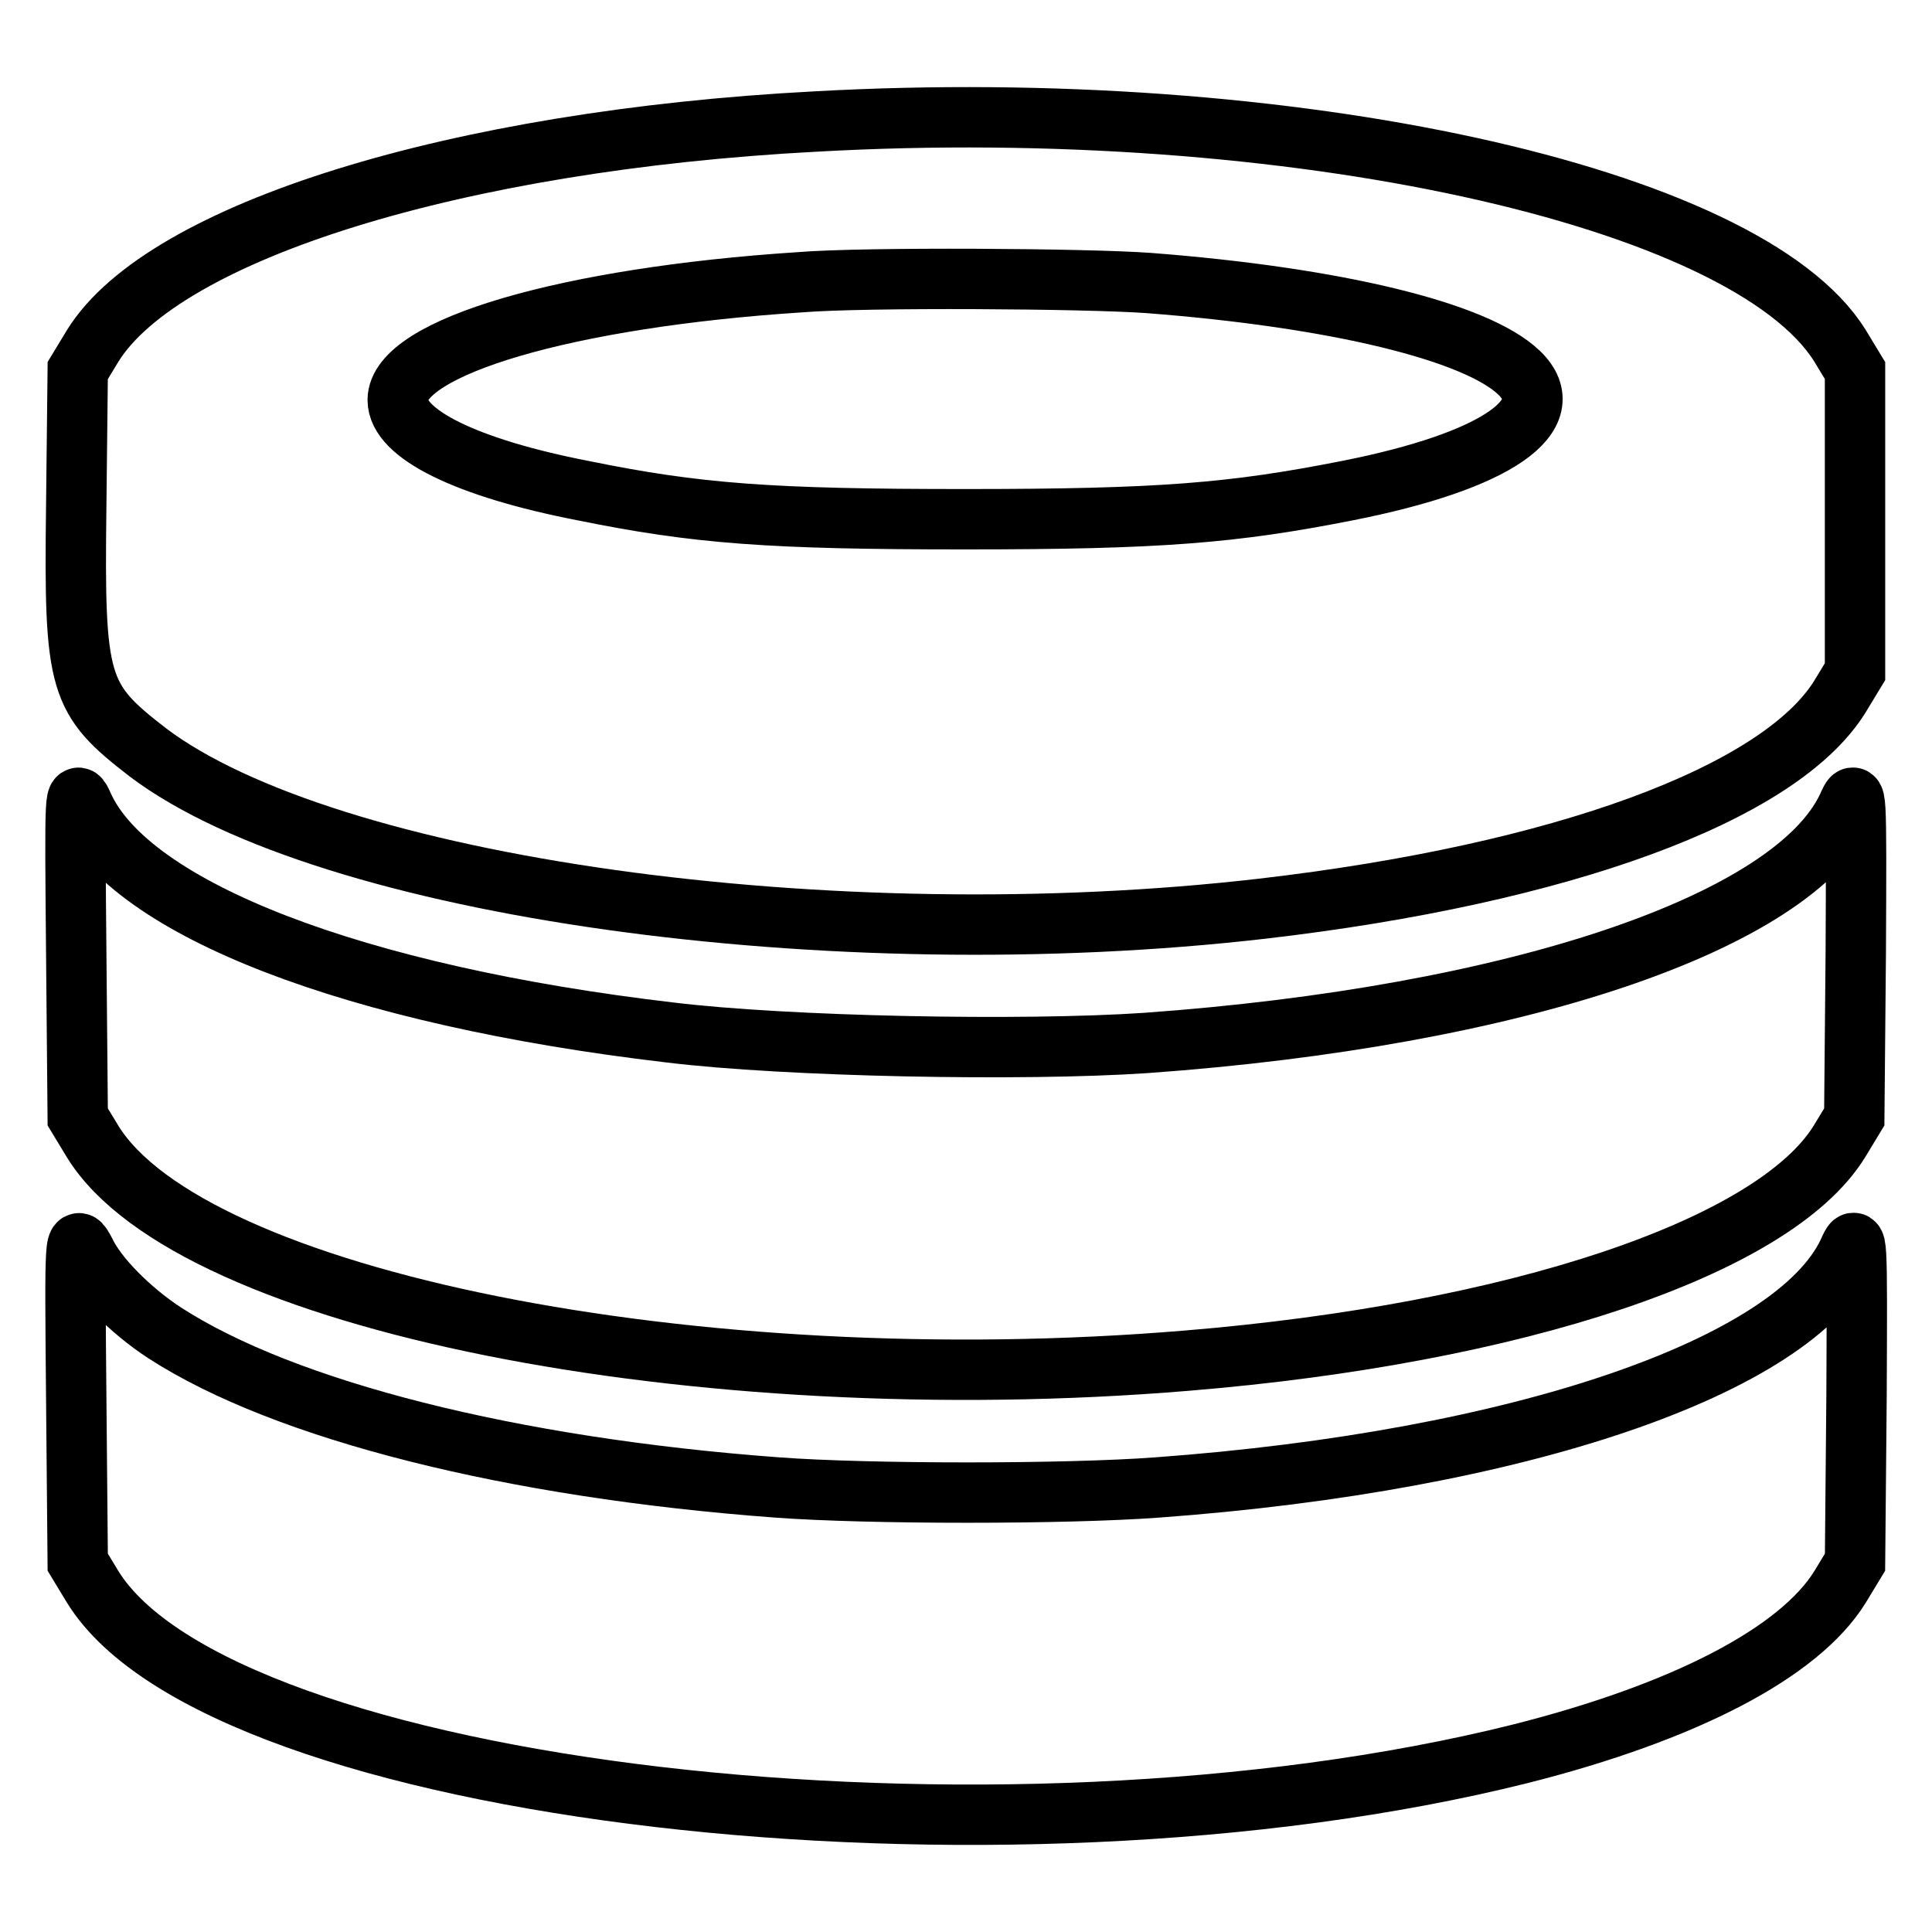
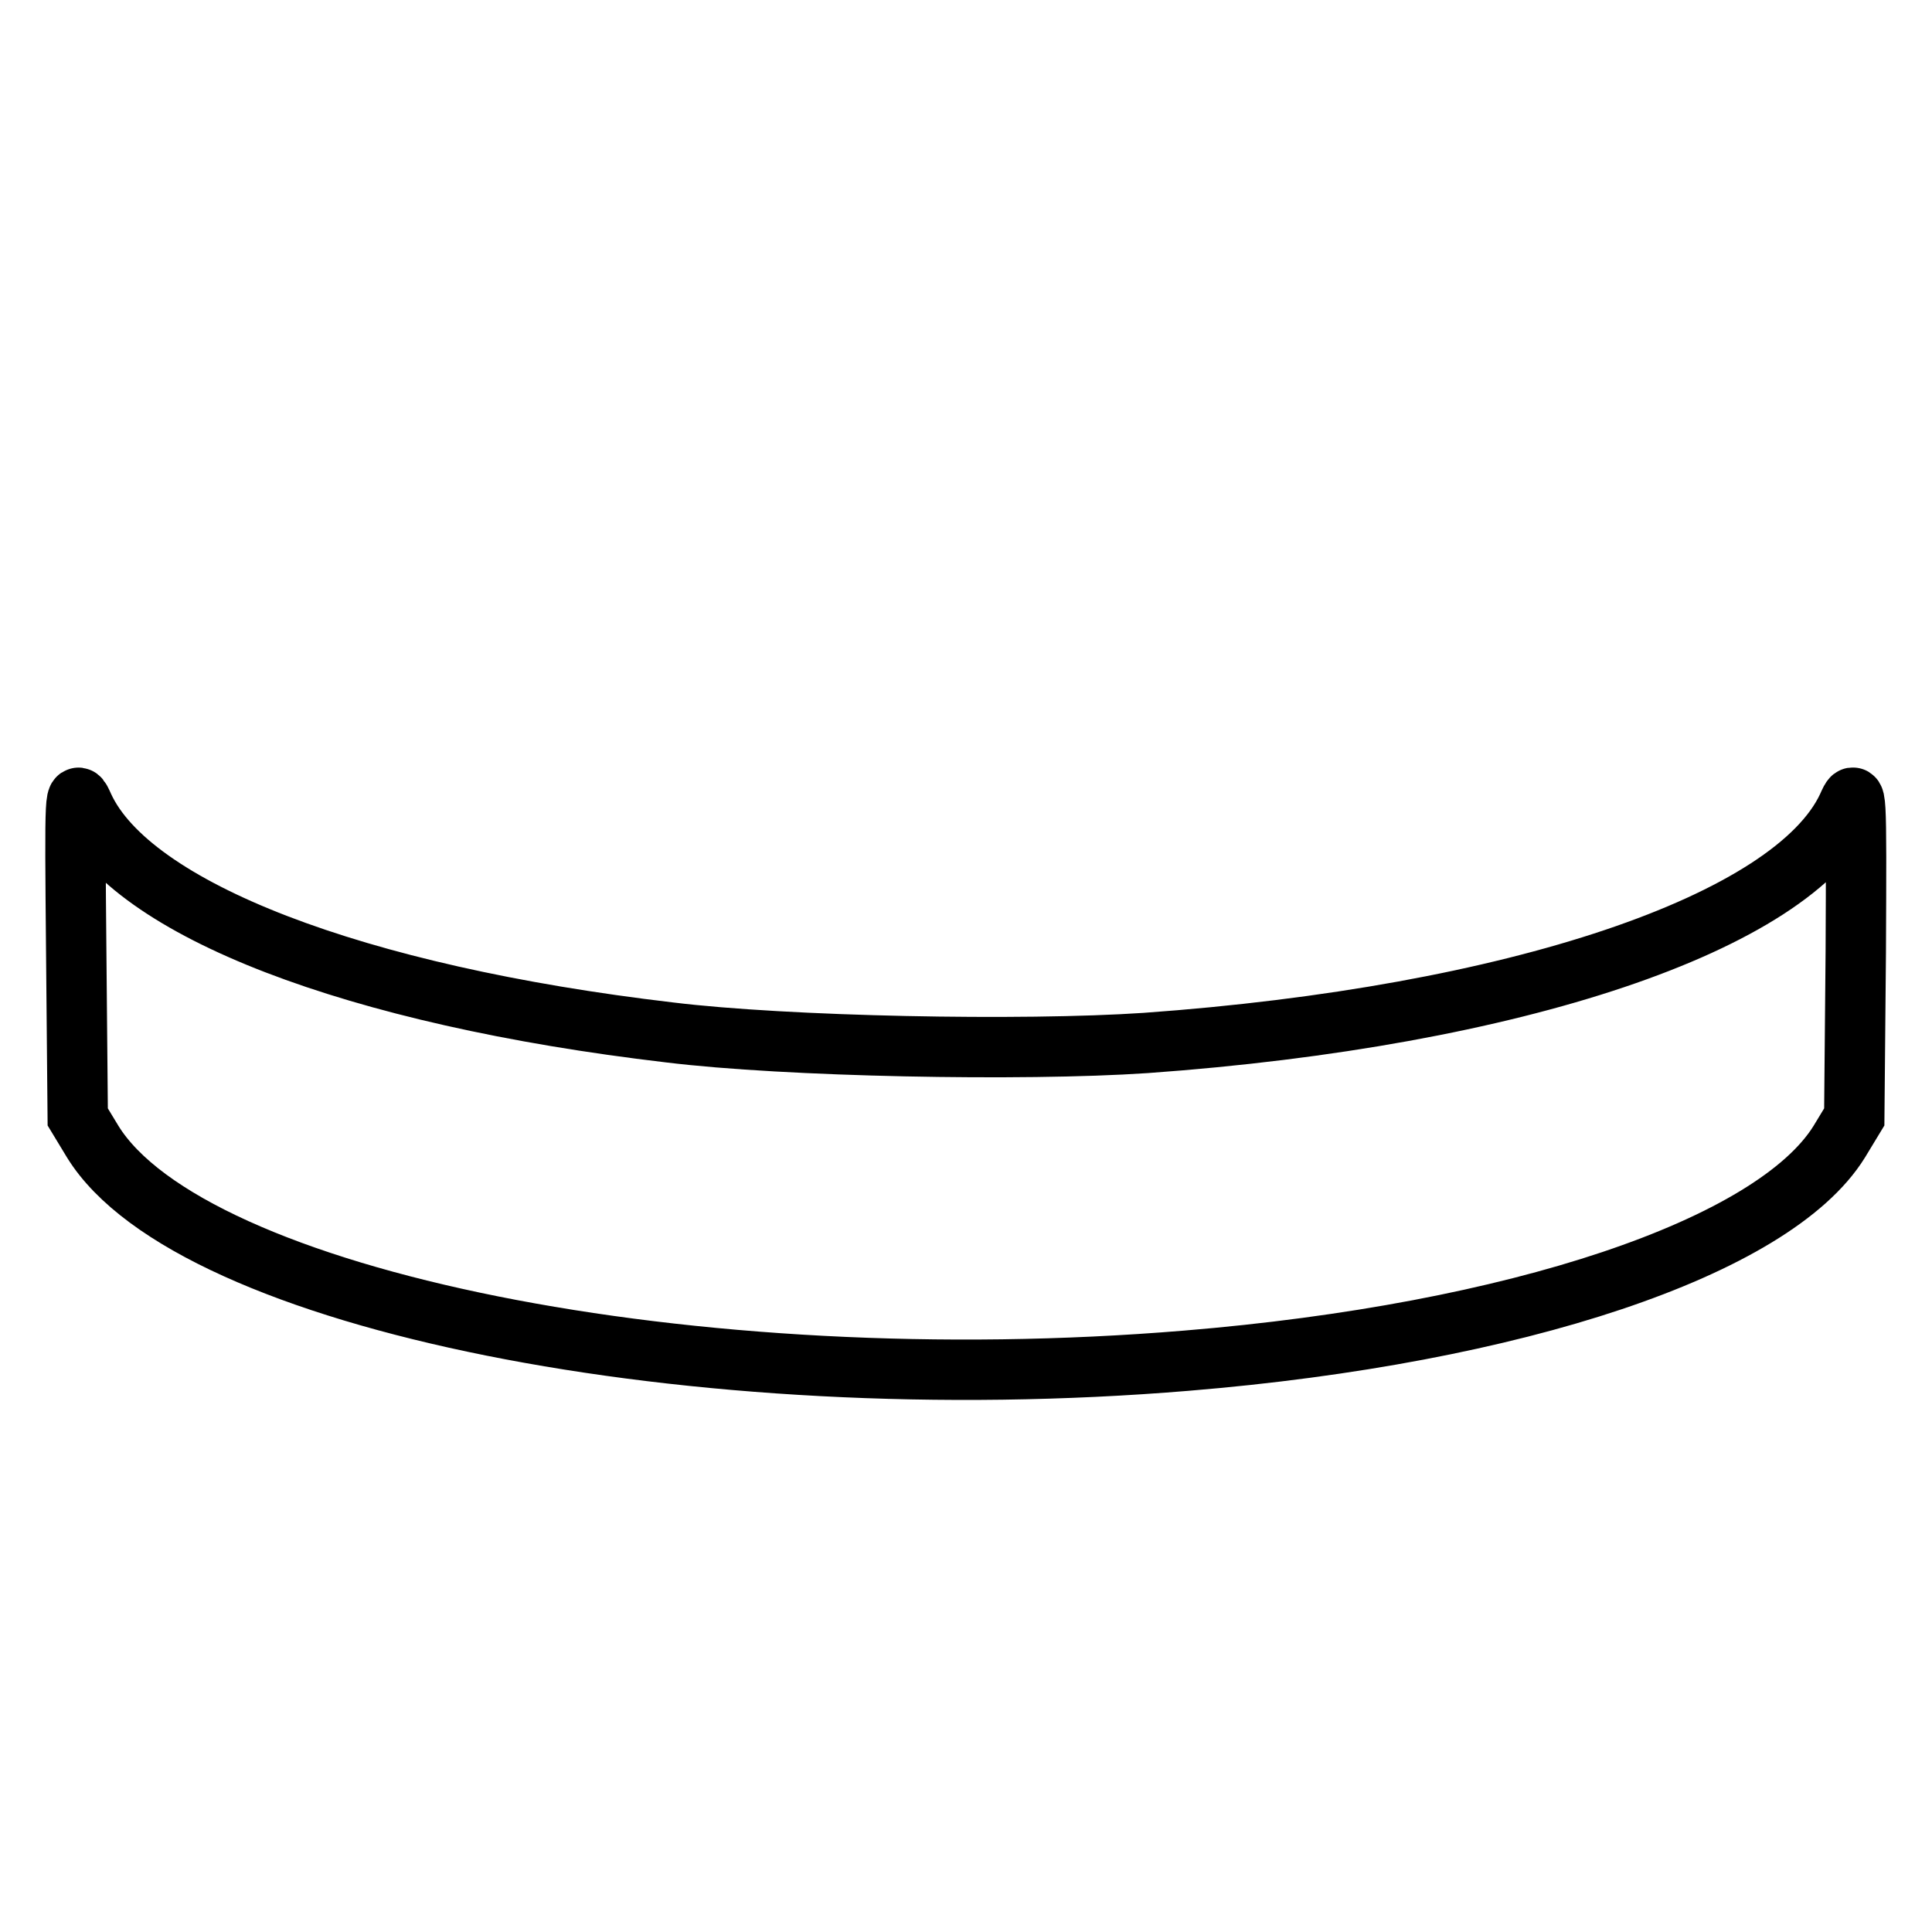
<svg xmlns="http://www.w3.org/2000/svg" version="1.1" x="0px" y="0px" viewBox="0 0 256 256" enable-background="new 0 0 256 256" xml:space="preserve">
  <g>
    <g>
      <g>
-         <path stroke-width="8" fill-opacity="0" stroke="#000000" d="M108.1,16.1c-47.7,2.5-86.4,14.6-95.8,29.7l-2,3.3l-0.2,18.1c-0.3,23.6,0.3,25.4,9.5,32.5c23.7,17.9,90.6,27.3,147.7,20.7c39.6-4.6,68.5-15.2,76.5-28.1l2-3.3V69V49.1l-2-3.3C231.4,25.9,170.8,12.6,108.1,16.1z M152.2,37.5c24.7,1.9,43.4,6.4,49.1,11.9c5.8,5.6-3,11.7-22.7,15.6c-15.2,3-24.8,3.8-50.7,3.8c-25.8,0-35.5-0.7-50.7-3.8c-15.4-3-24.5-7.5-24.5-12c0-7,22.5-13.6,53.3-15.6C114.5,36.7,144,36.9,152.2,37.5z" />
        <path stroke-width="8" fill-opacity="0" stroke="#000000" d="M10.1,126.1l0.2,21.9l2,3.3c13,21,79.8,34.4,144.9,29c43.7-3.6,77.8-15,86.5-29l2-3.3l0.2-21.9c0.1-21.8,0.1-21.9-1.1-19.2c-7.2,15.4-44.1,27.8-93,31.3c-16.3,1.1-47.6,0.5-63.1-1.4c-41.7-4.9-71.3-16.3-77.6-29.9C9.9,104.2,9.9,104.4,10.1,126.1z" />
-         <path stroke-width="8" fill-opacity="0" stroke="#000000" d="M10.1,185.1l0.2,21.9l2,3.3c17,27.4,119.8,39.4,189.1,22.1c21.8-5.5,37-13.4,42.4-22.1l2-3.3l0.2-21.9c0.1-21.8,0.1-21.9-1.1-19.2c-7.1,15.2-43.7,27.7-91.6,31.2c-12.1,0.9-38.2,0.9-50.3,0c-35.2-2.6-65.3-10.2-81.2-20.5c-4.6-3-9-7.5-10.5-10.7C9.9,163.3,9.9,163.3,10.1,185.1z" />
      </g>
    </g>
  </g>
</svg>